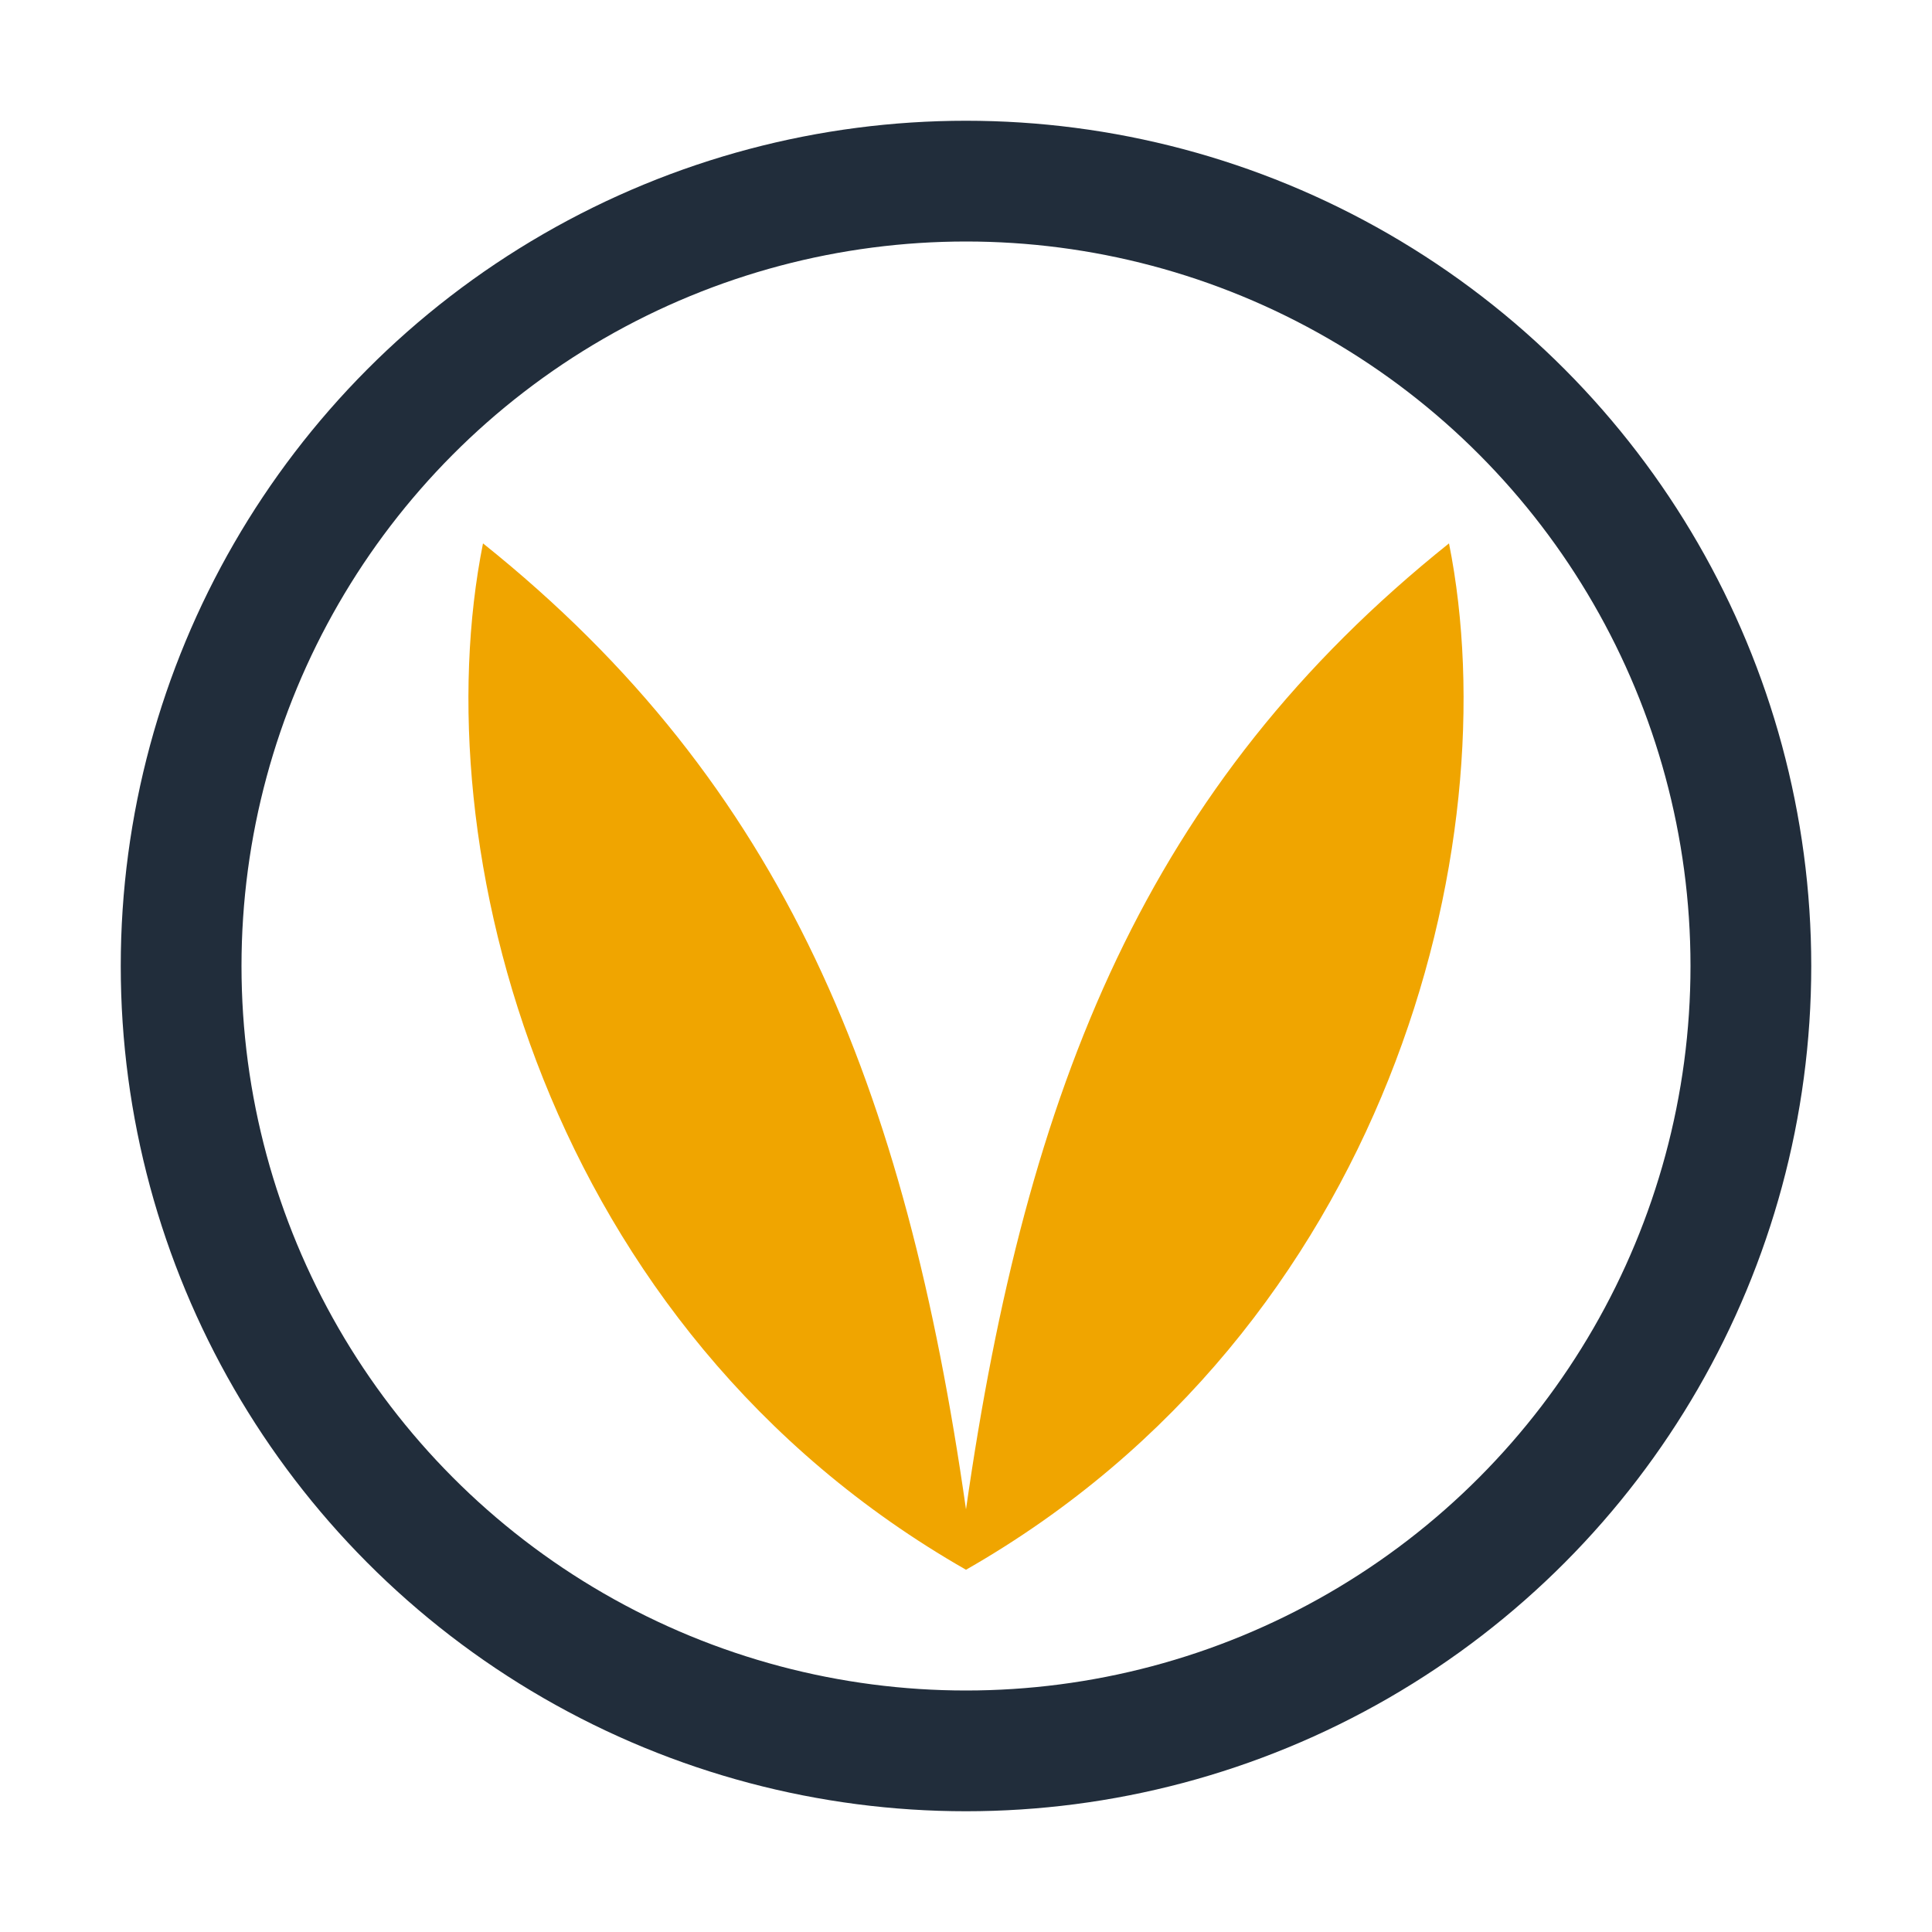
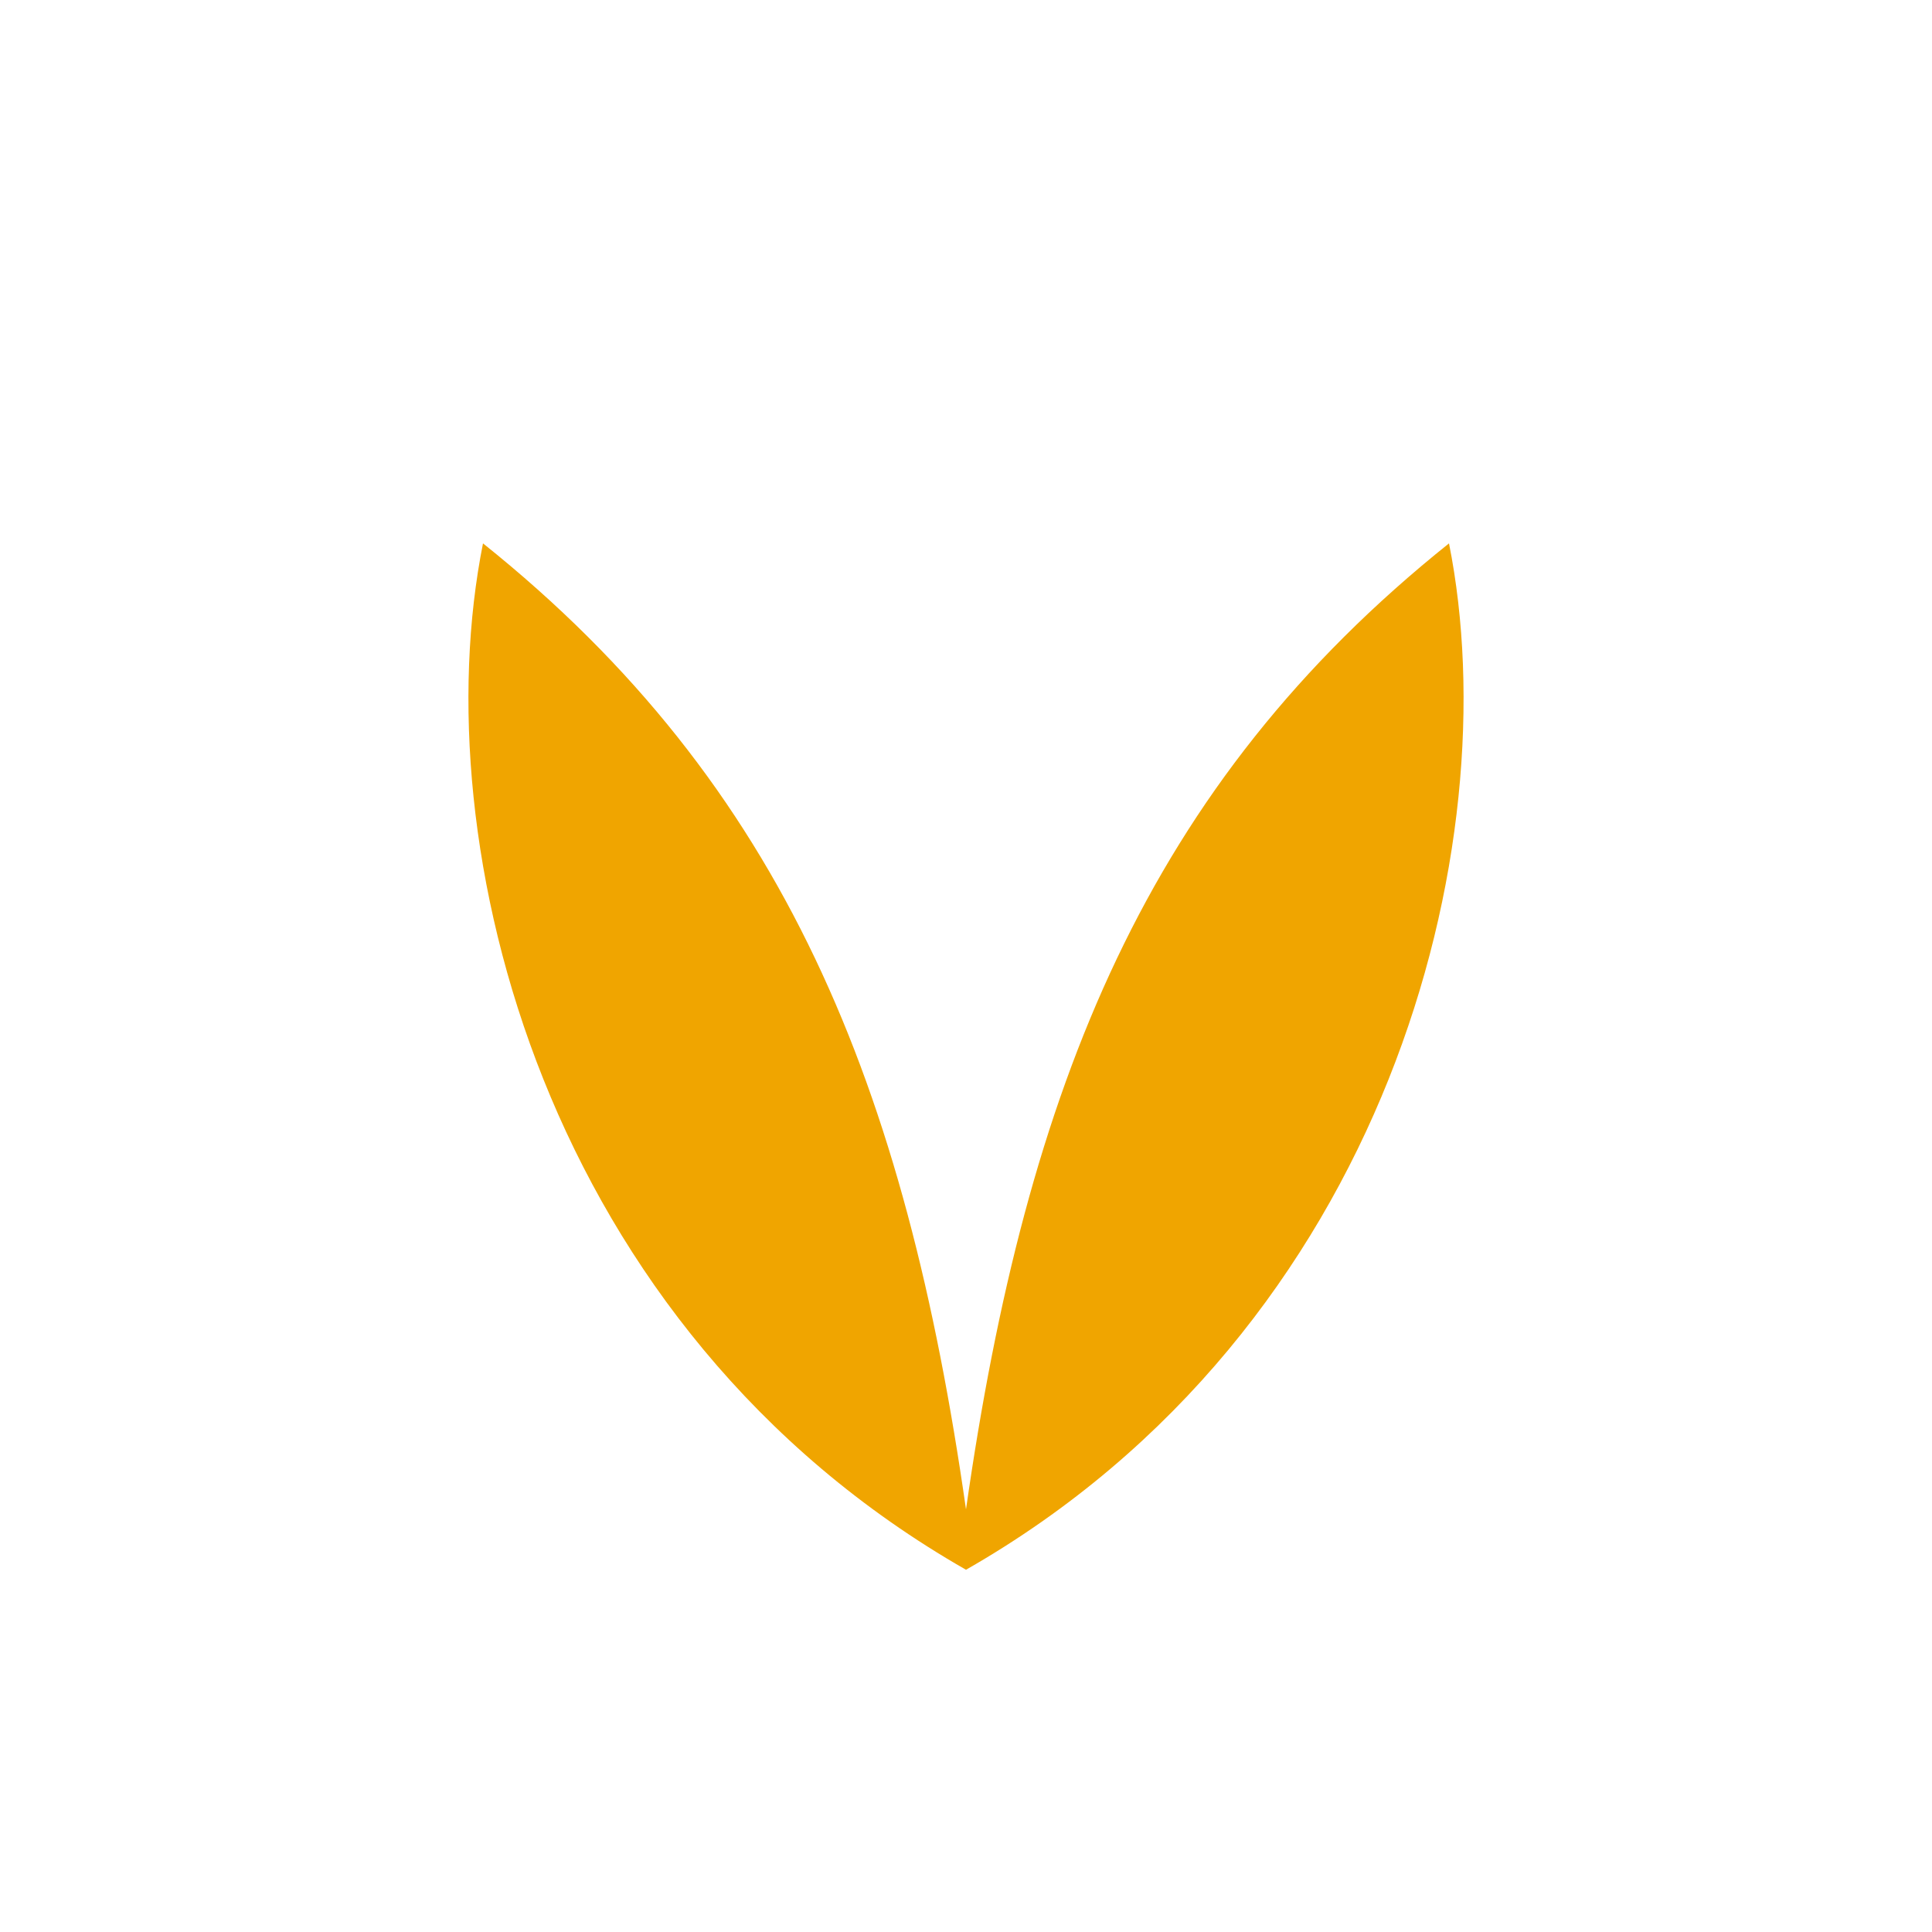
<svg xmlns="http://www.w3.org/2000/svg" width="32" height="32" viewBox="0 0 32 32">
  <path d="M16 26c-7-4-9-12-8-17 5 4 7 9 8 16 1-7 3-12 8-16 1 5-1 13-8 17z" fill="#F0A500" />
-   <circle cx="16" cy="16" r="13" fill="none" stroke="#212D3B" stroke-width="2" />
</svg>